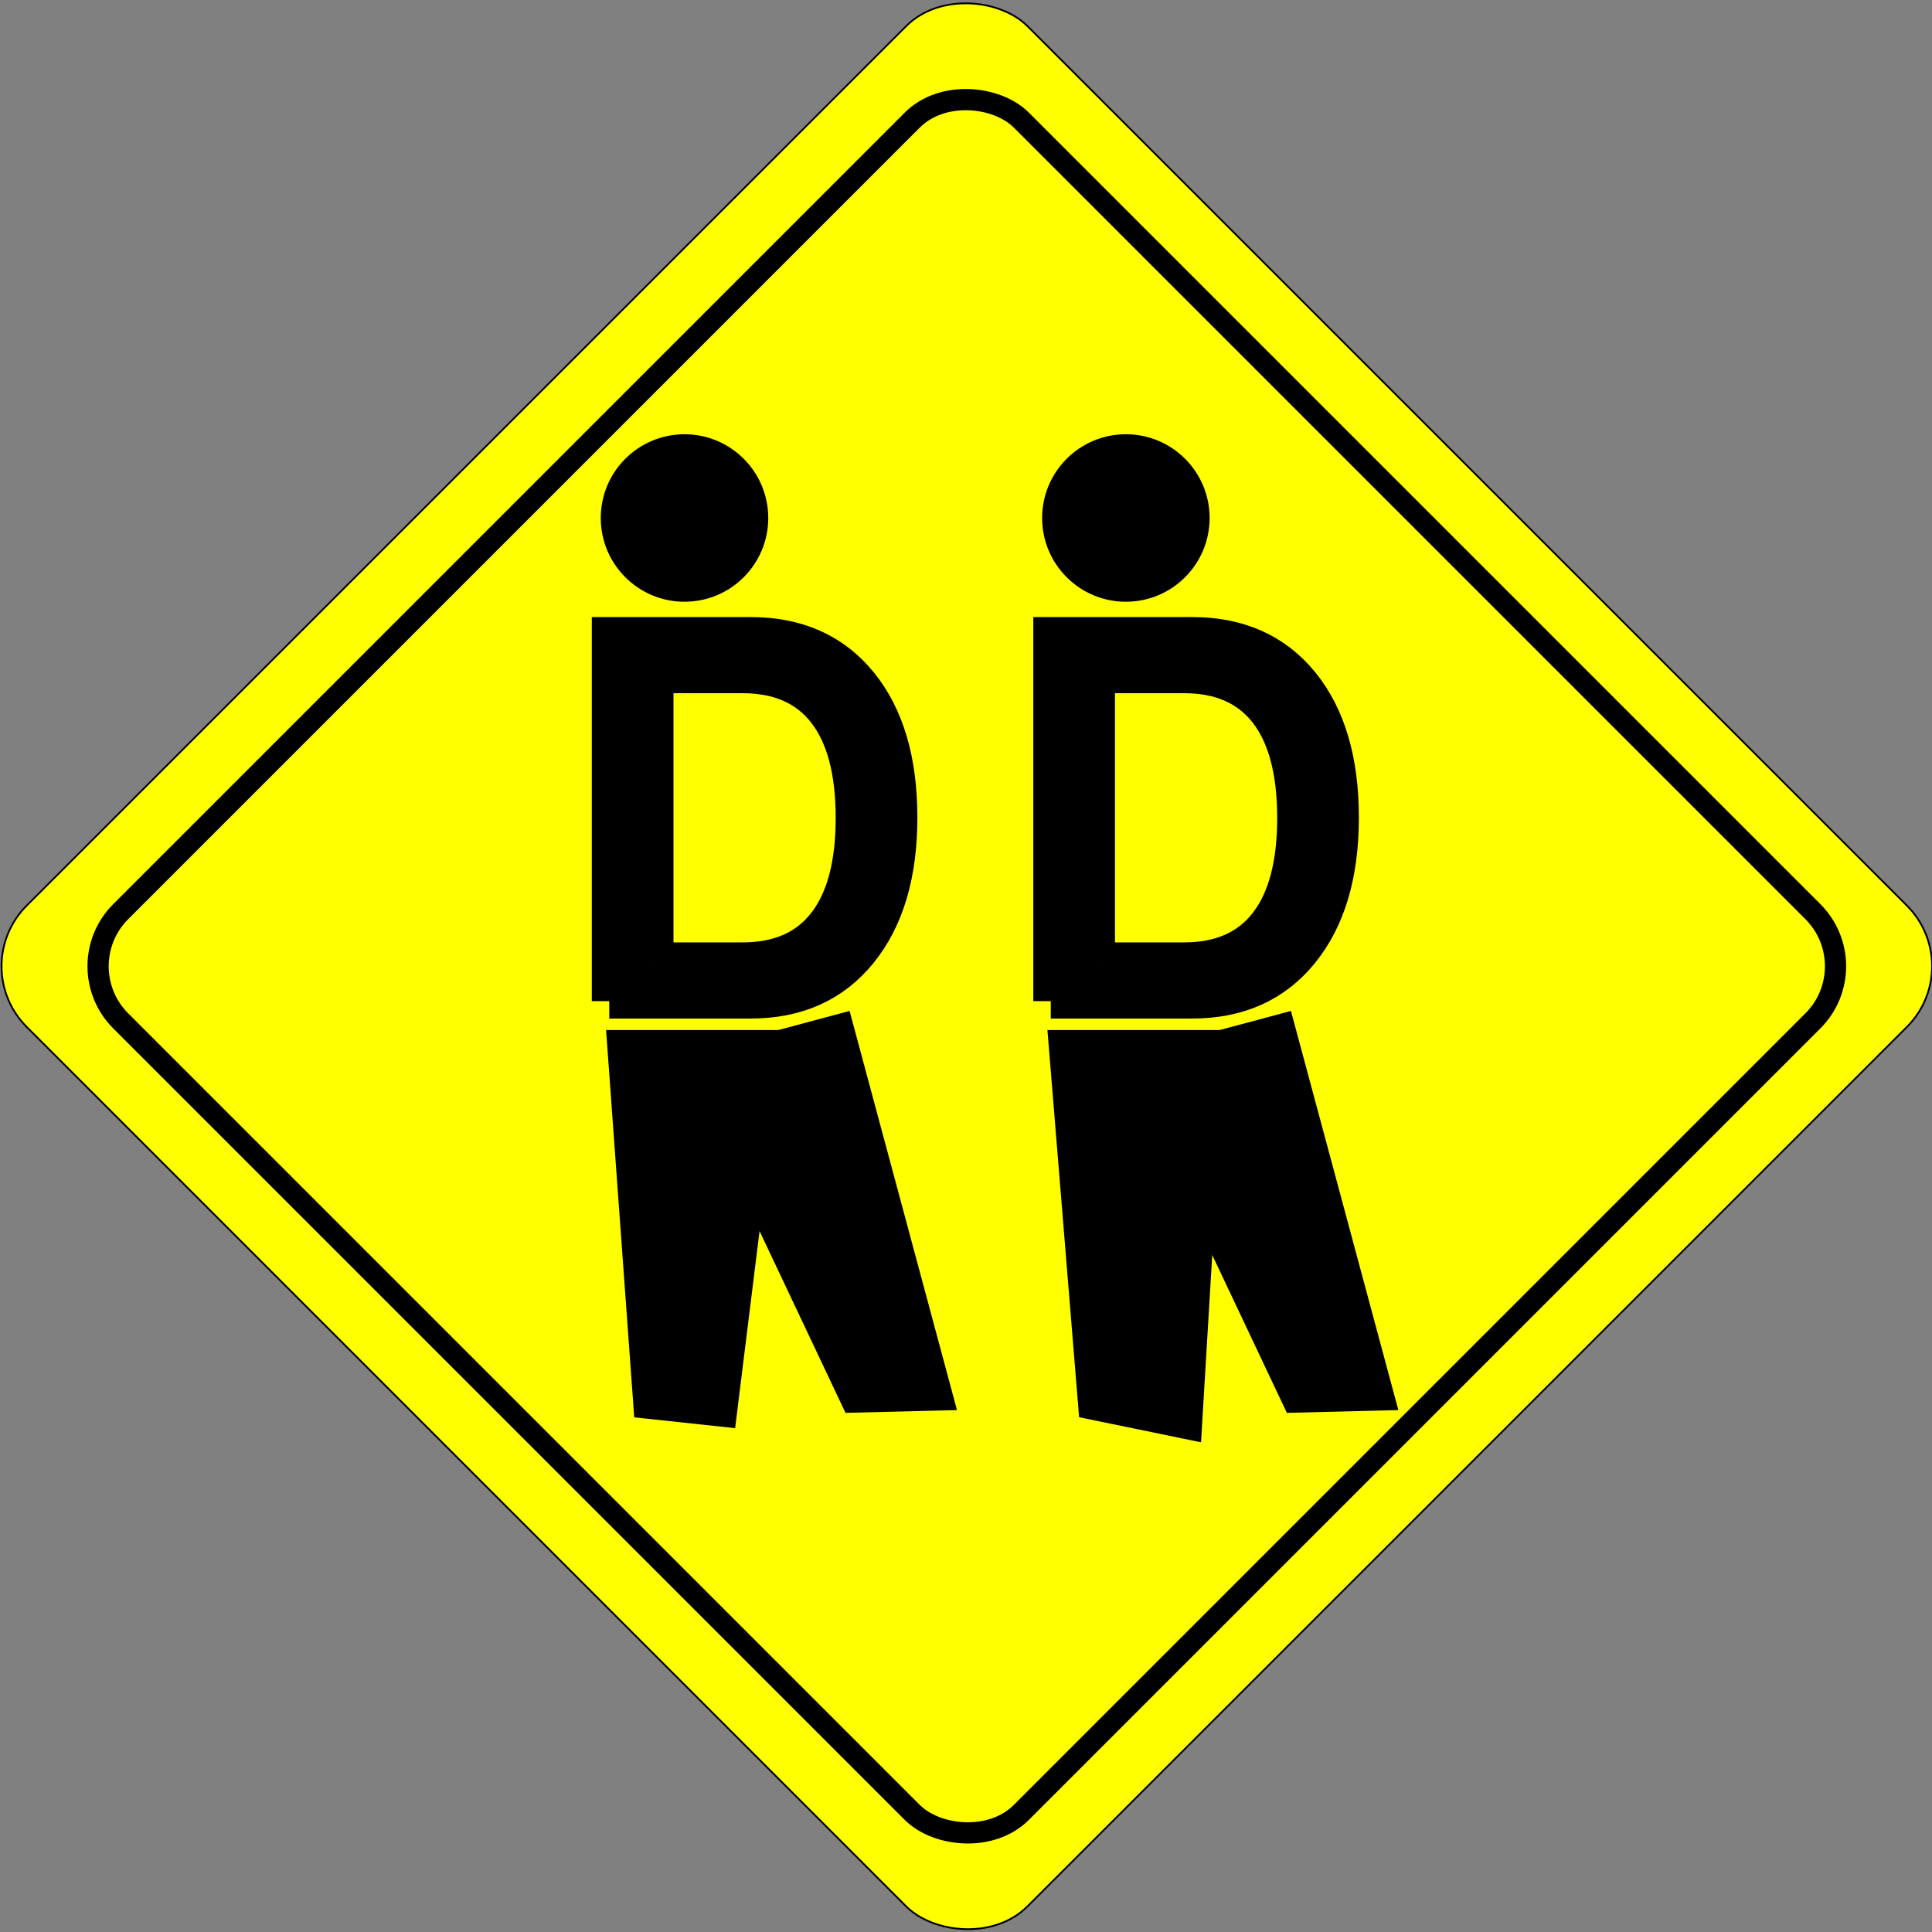
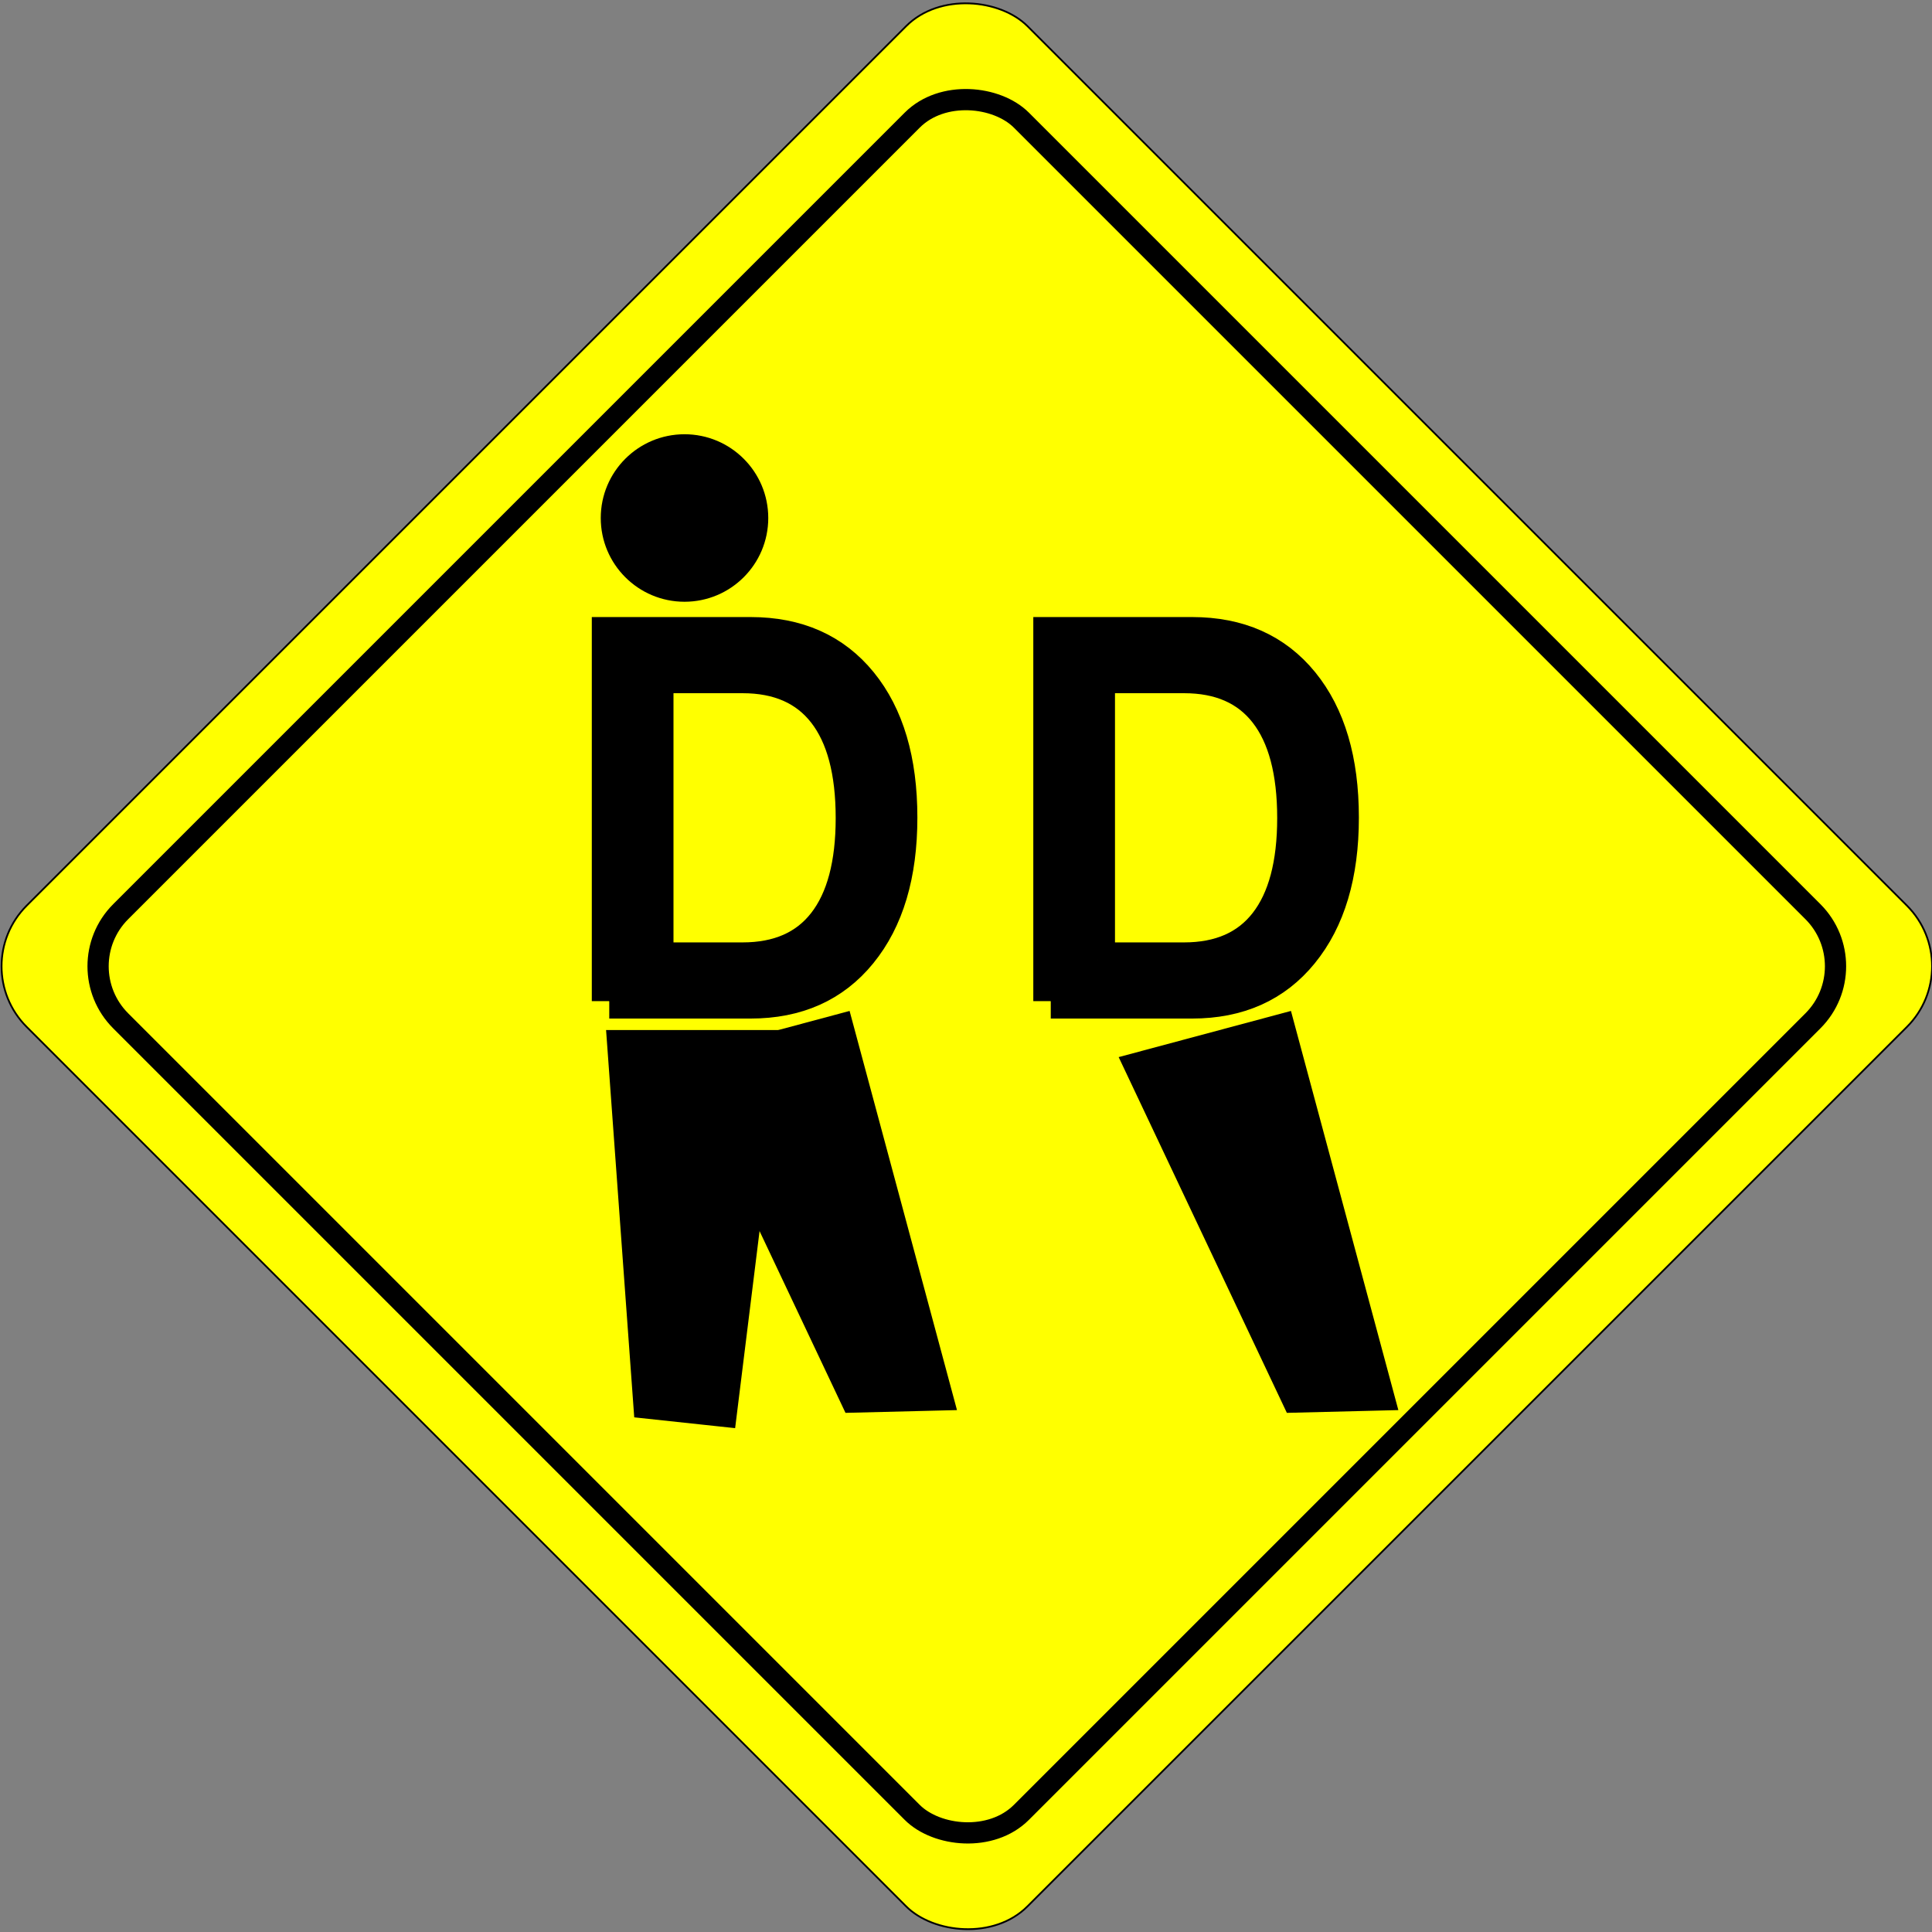
<svg xmlns="http://www.w3.org/2000/svg" version="1.1" viewBox="0 0 400 400">
  <rect x="0" y="0" width="400" height="400" fill="#808080" stroke="none" />
  <g transform="translate(-151.43 -292.36)">
    <g transform="matrix(1.036 -1.036 1.036 1.036 -445.46 248.58)" fill="#ff0" stroke="#000">
      <rect x="167" y="402.36" width="200" height="200" ry="12.121" color="#000000" stroke-width=".25" />
      <rect x="177" y="412.36" width="180" height="180" ry="10.909" color="#000000" stroke-width="3" />
    </g>
    <g transform="matrix(.723 0 0 .723 176.12 114.01)" stroke="#000" stroke-width="10">
      <path d="m140.32 533.36v-104.98h40.464c13.344 1.1e-4 23.808 4.656 31.392 13.968 7.584 9.312 11.376 22.128 11.376 38.448-9e-5 16.32-3.84 29.184-11.52 38.592-7.584 9.312-18 13.968-31.248 13.968h-40.464m13.392-11.808h24.768c10.368 1e-5 18.24-3.456 23.616-10.368 5.376-6.912 8.064-16.992 8.064-30.24-9e-5 -13.344-2.688-23.472-8.064-30.384-5.376-6.912-13.248-10.368-23.616-10.368h-24.768v81.36" />
    </g>
    <path transform="matrix(1.156 0 0 1.156 125.53 -71.301)" d="m160 407.36c0 8.284-6.716 15-15 15s-15-6.716-15-15 6.716-15 15-15 15 6.716 15 15z" />
    <path d="m277.3 505.98h36.135l-10.118 81.666-20.236-2.168z" stroke="#000" stroke-width=".723px" />
    <path d="m292.17 511.46 34.904-9.352 22.021 81.848-22.388 0.553z" stroke="#000" stroke-width=".723px" />
    <g transform="matrix(.723 0 0 .723 198.12 114.01)" stroke="#000" stroke-width="10">
      <path d="m236.32 533.36v-104.98h40.464c13.344 1.1e-4 23.808 4.656 31.392 13.968 7.584 9.312 11.376 22.128 11.376 38.448-9e-5 16.32-3.84 29.184-11.52 38.592-7.584 9.312-18 13.968-31.248 13.968h-40.464m13.392-11.808h24.768c10.368 1e-5 18.24-3.456 23.616-10.368 5.376-6.912 8.064-16.992 8.064-30.24-9e-5 -13.344-2.688-23.472-8.064-30.384-5.376-6.912-13.248-10.368-23.616-10.368h-24.768v81.36" />
    </g>
-     <path transform="matrix(1.156 0 0 1.156 216.91 -71.301)" d="m160 407.36c0 8.284-6.716 15-15 15s-15-6.716-15-15 6.716-15 15-15 15 6.716 15 15z" />
-     <path d="m368.68 505.98h36.135l-5.059 84.556-24.572-5.059z" stroke="#000" stroke-width=".723px" />
    <path d="m383.55 511.46 34.904-9.352 22.021 81.848-22.388 0.553z" stroke="#000" stroke-width=".723px" />
  </g>
</svg>